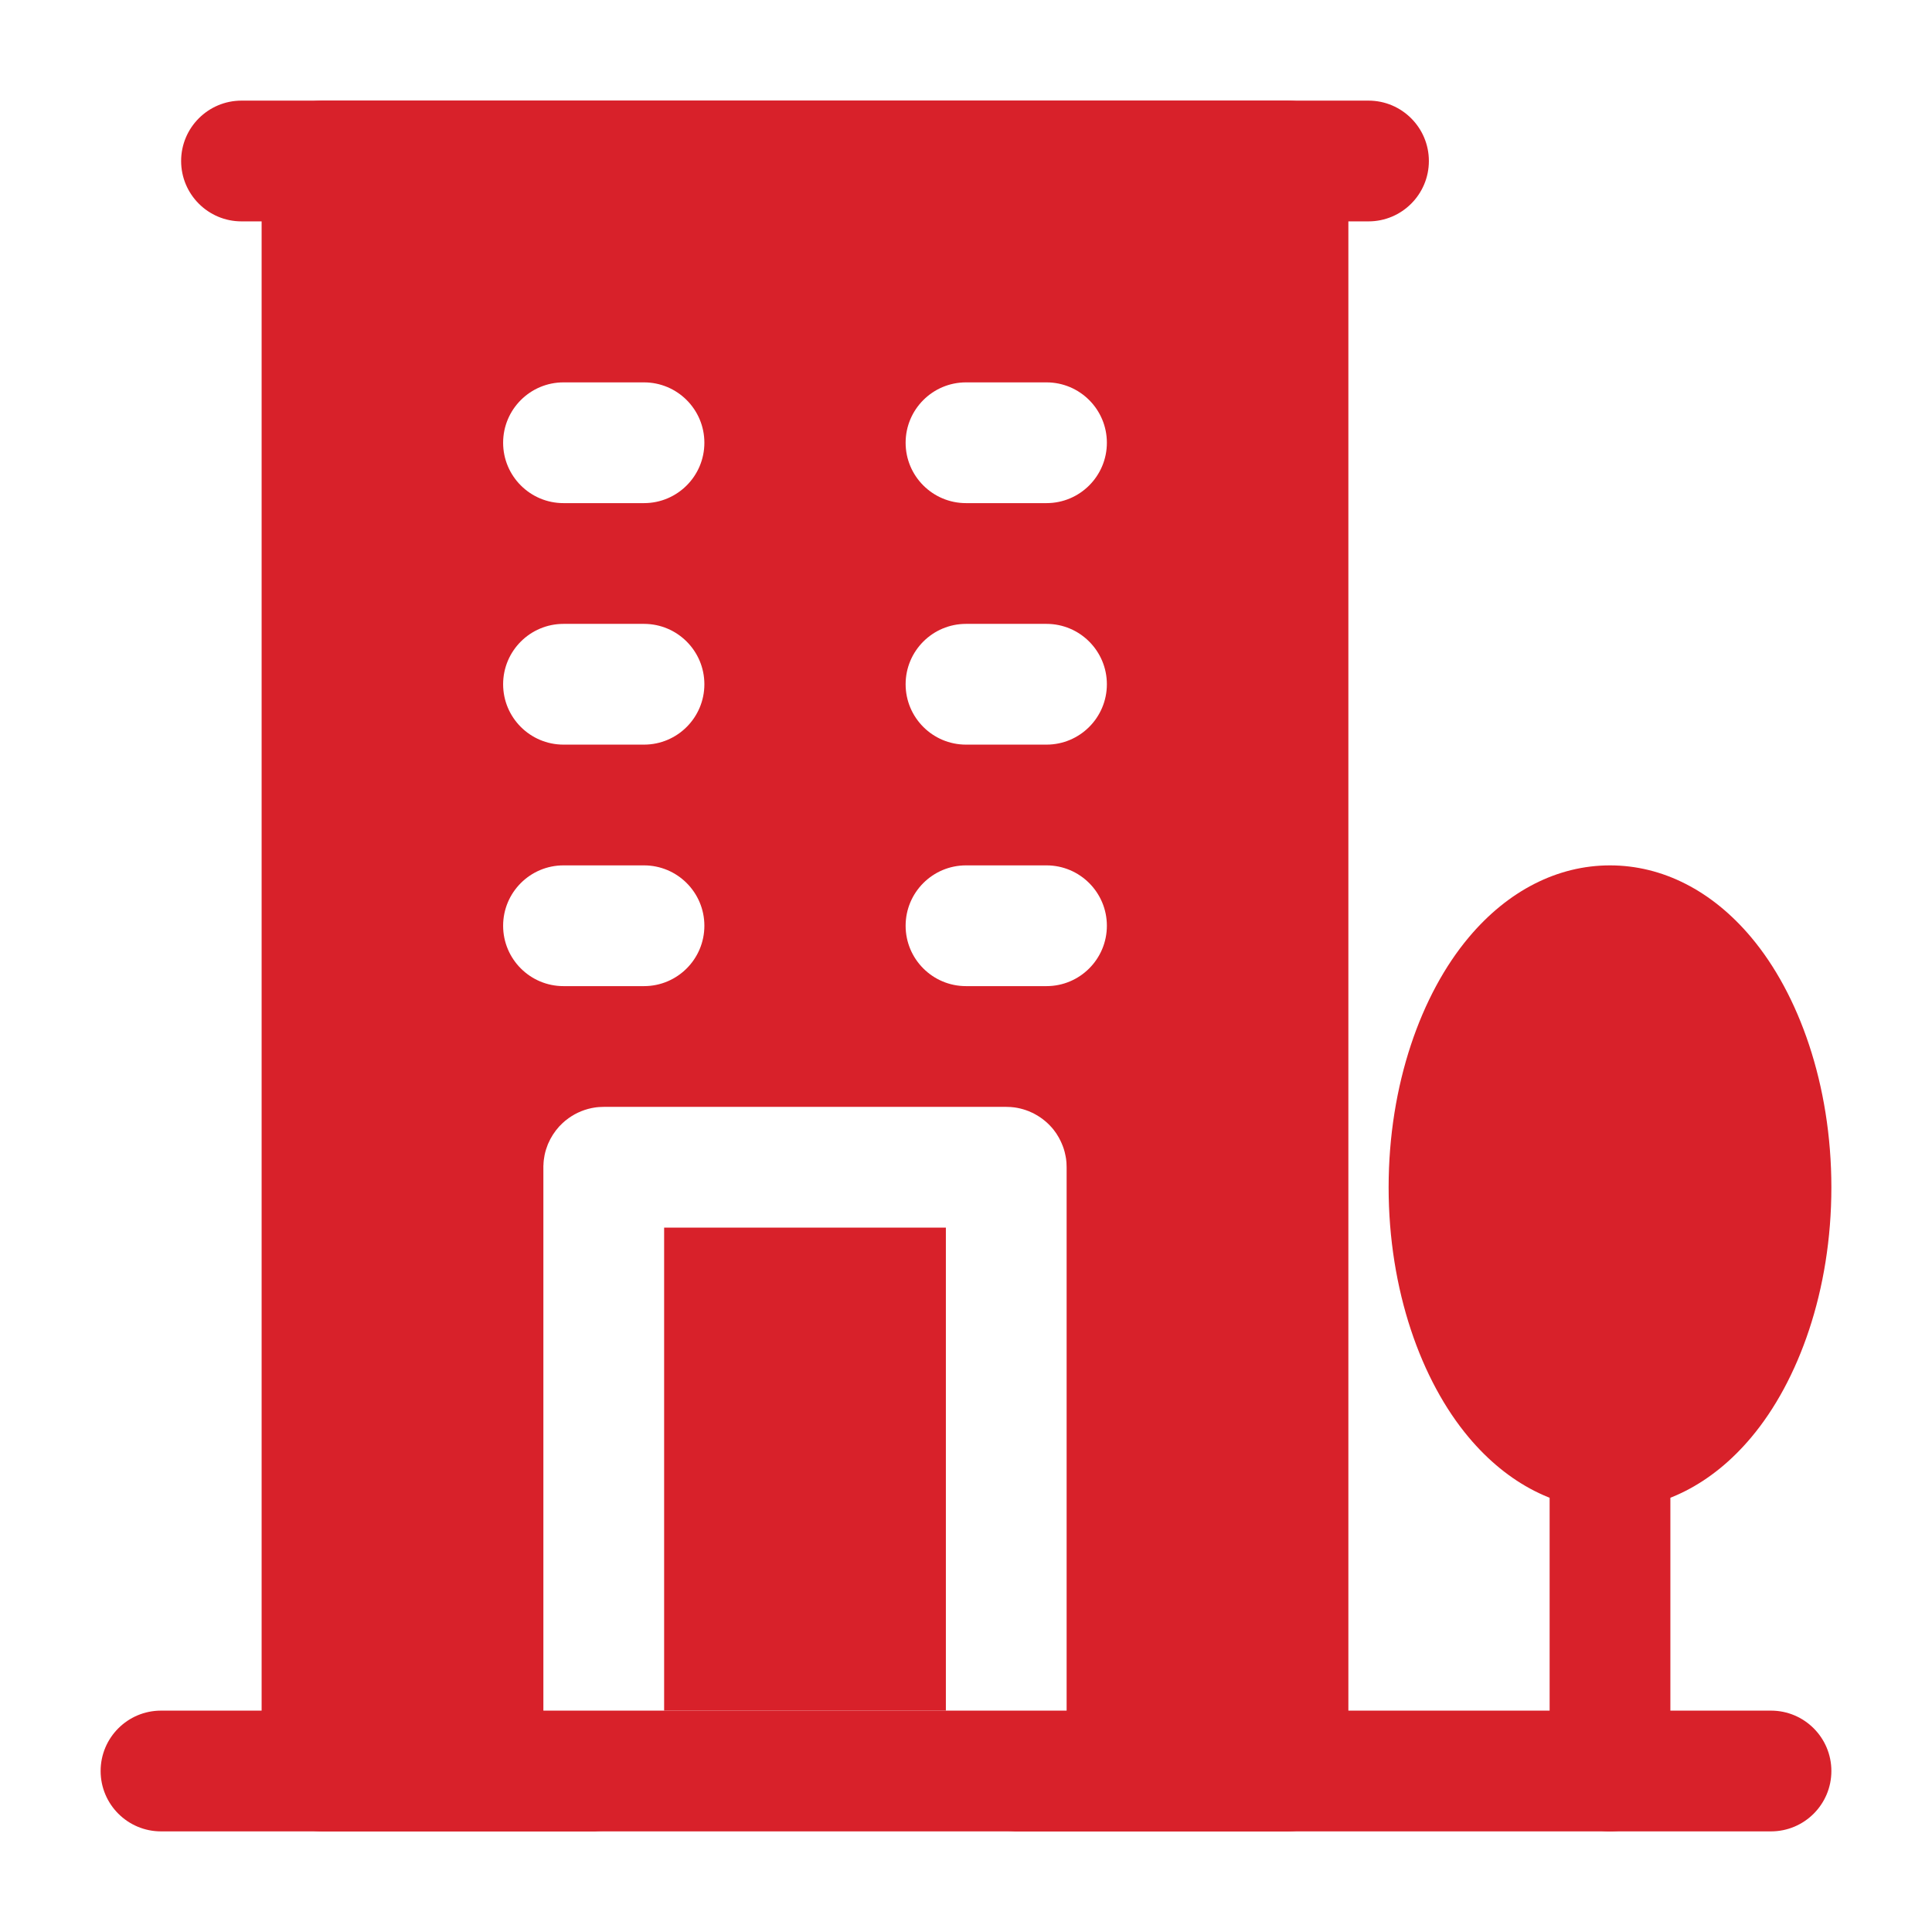
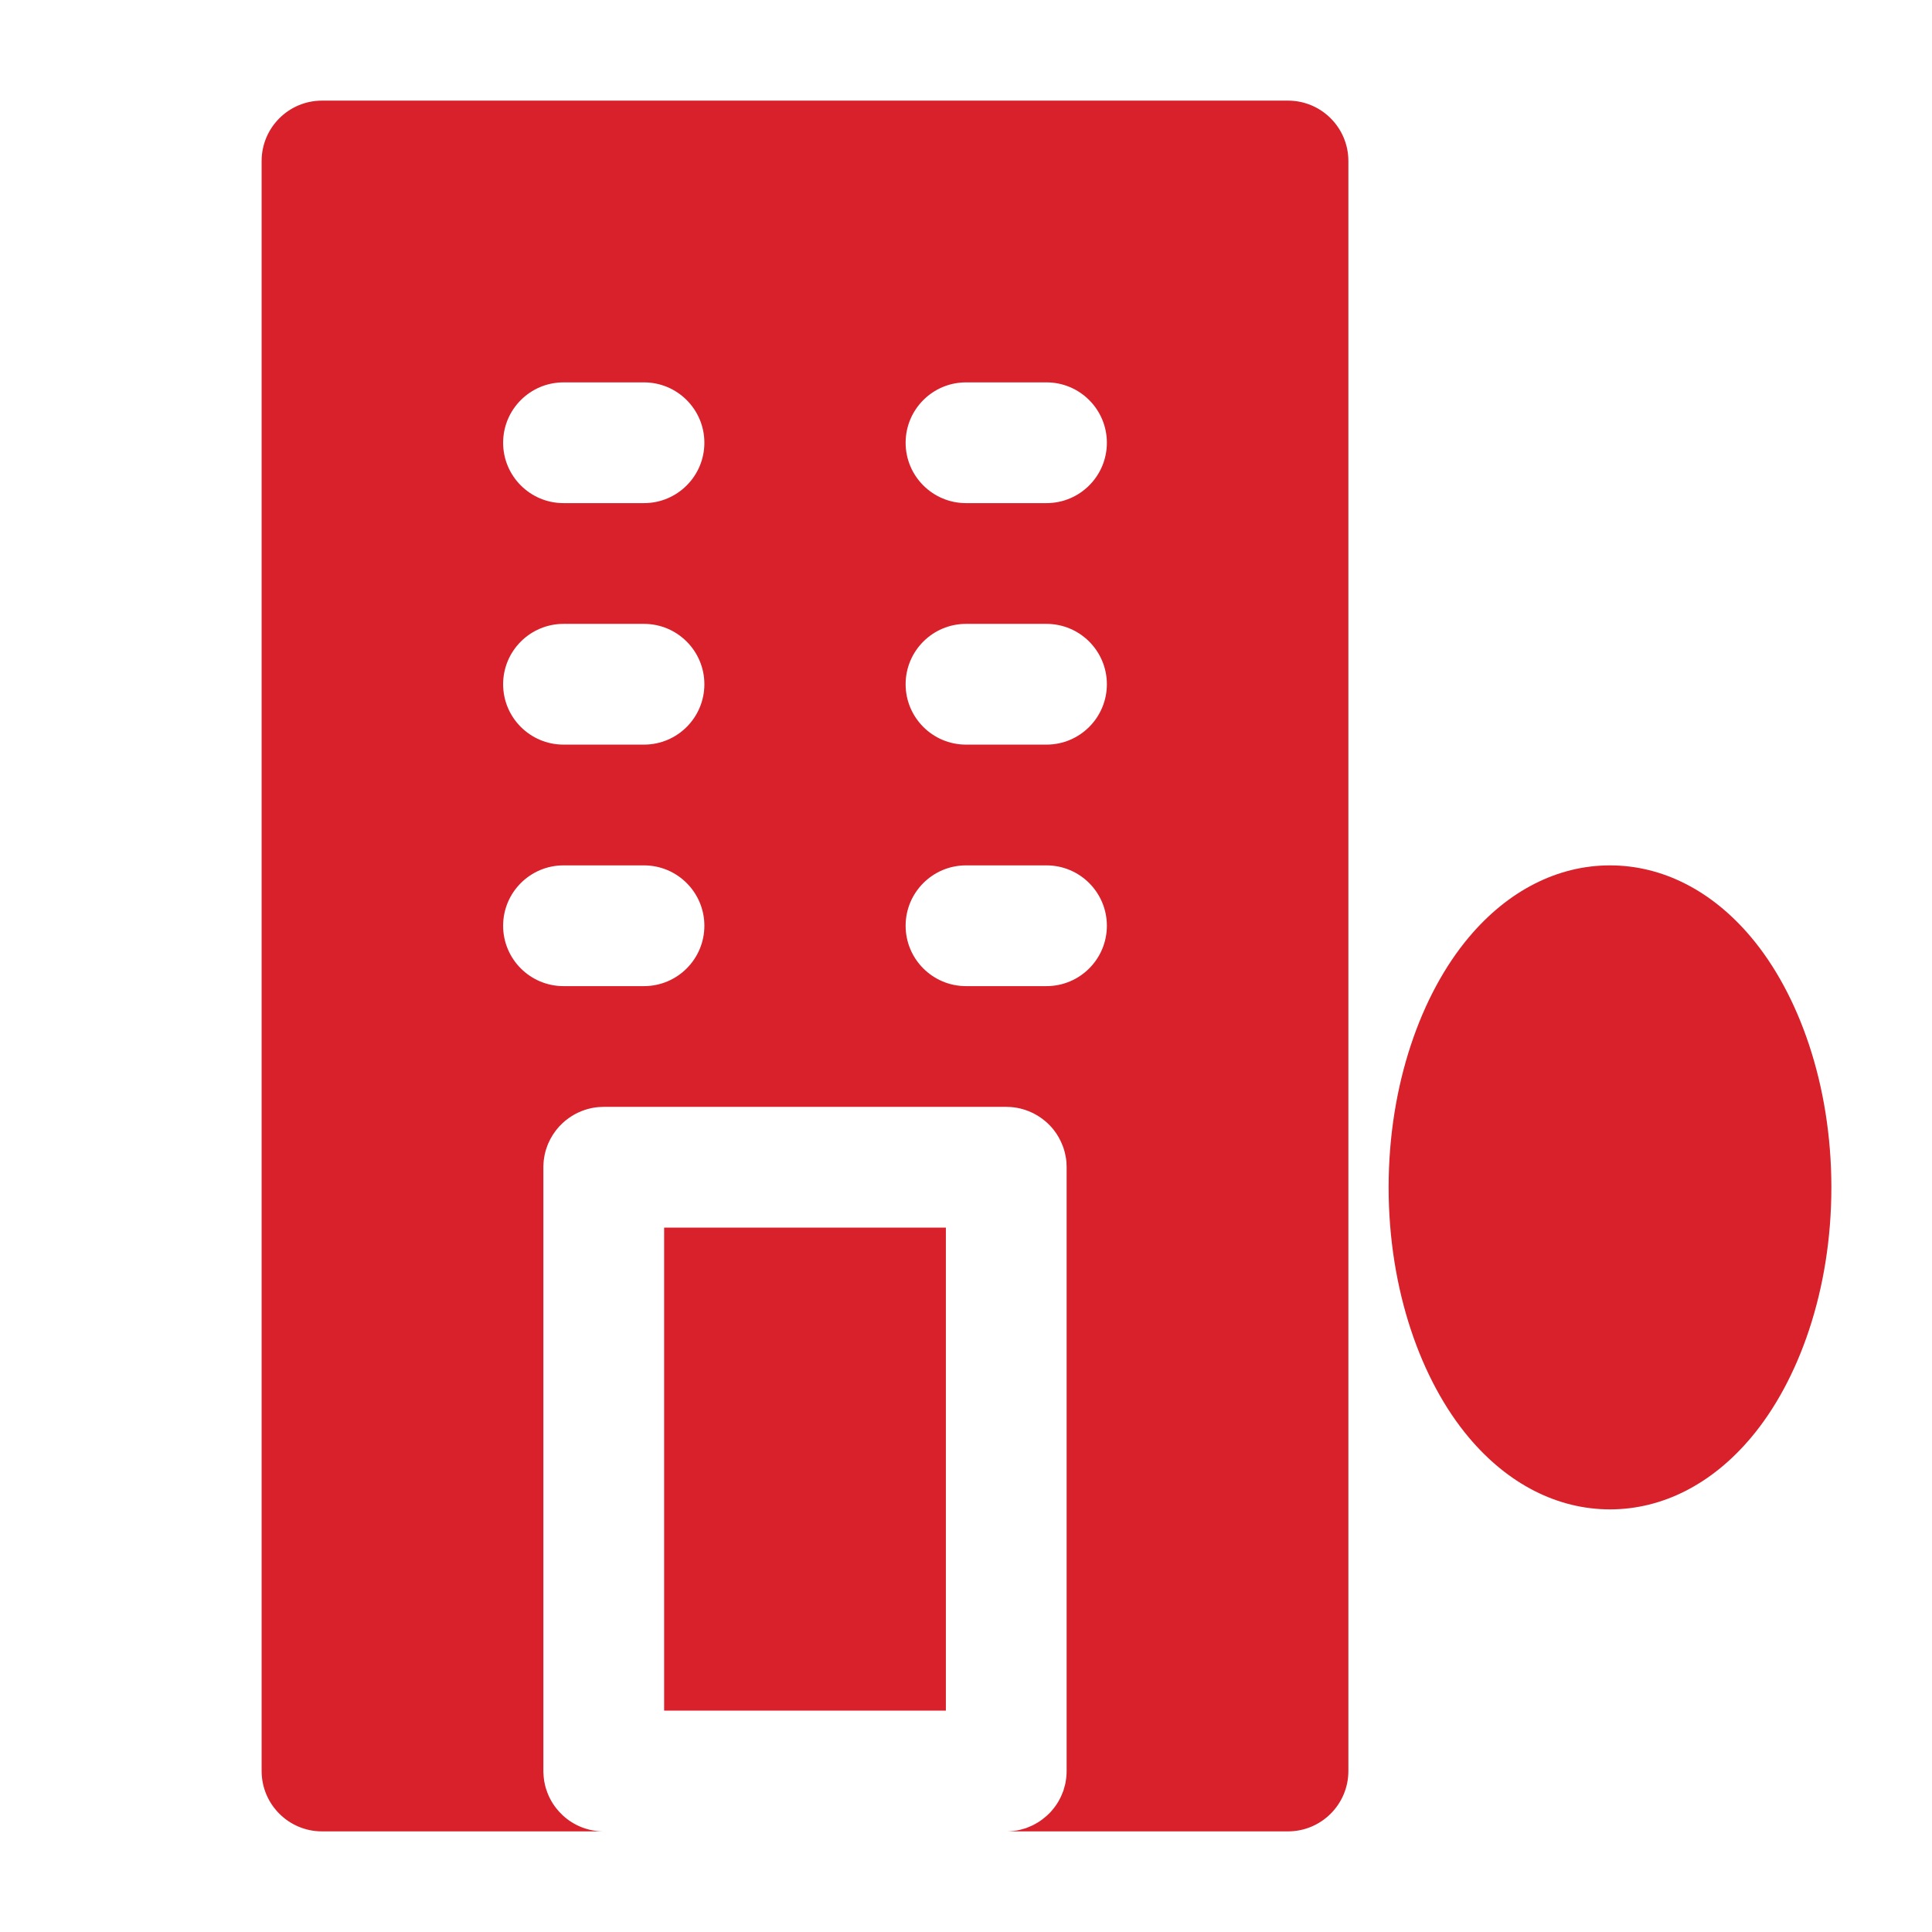
<svg xmlns="http://www.w3.org/2000/svg" clip-rule="evenodd" fill-rule="evenodd" height="512" stroke-linejoin="round" stroke-miterlimit="2" viewBox="0 0 24 24" width="512">
  <g id="Icon" fill="#d8212a">
-     <path d="m22 21.25h-20c-.414 0-.75.336-.75.75s.336.75.75.75h20c.414 0 .75-.336.75-.75s-.336-.75-.75-.75z" />
    <path d="m7.5 22.75h-.01c-.192-.002-.367-.077-.498-.198-.003-.003-.006-.006-.009-.009-.027-.025-.051-.052-.074-.081-.009-.011-.017-.023-.026-.035l-.003-.005c-.005-.007-.01-.015-.015-.022-.012-.019-.023-.039-.033-.059l-.005-.009c-.006-.013-.012-.027-.018-.04-.008-.02-.016-.04-.022-.06l-.006-.018-.003-.009c-.003-.012-.006-.024-.009-.036-.003-.015-.006-.03-.009-.046-.002-.015-.005-.031-.006-.046-.002-.021-.003-.041-.004-.062 0-.005 0-.01 0-.015v-7.5c0-.006 0-.013 0-.019l.001-.01c.001-.042.006-.082.014-.122l.002-.009c.009-.042.022-.082.037-.12l.004-.01c.034-.08.081-.153.138-.216l.011-.011c.021-.022.043-.043.066-.062l.007-.005c.091-.074.2-.126.319-.151l.018-.003.009-.002c.011-.002.023-.003.034-.005.02-.002.041-.004.061-.004.01-.001.019-.001.029-.001h5c.019 0 .038.001.057.002.016.001.032.003.048.005.047.007.093.018.137.033l.024.009.009.003c.02.008.04.017.059.026.01.005.019.01.029.016.087.048.164.113.226.191.024.03.045.062.064.096l.004.008c.011.02.021.04.03.061.021.047.037.096.047.147.004.016.006.032.009.048.002.015.004.031.005.046.001.019.002.039.002.059v7.5c0 .045-.004.09-.012.133 0 0-.001.009-.001.009-.002.009-.004.018-.006.027-.006.025-.013.048-.02.072l-.003.008c-.002.006-.005.012-.007.017-.007.02-.016.04-.025.059-.004.008-.008.016-.012.024-.021.041-.046.079-.074.114-.009.012-.018.023-.028.034-.008.009-.017.018-.025.027-.021.021-.043.041-.066.059-.019.016-.039.03-.059.044-.015.01-.031.019-.047.028-.015.009-.032.017-.048.025l-.017.007c-.015.007-.03.013-.045.019-.005.001-.01.003-.014.005-.015.005-.03.009-.045.013-.009.002-.018.005-.027.007l-.018.004-.009.002c-.006.001-.013.002-.019.003l-.018.003-.009.001c-.025.003-.051.005-.077.006h-.019 3.5c.414 0 .75-.336.75-.75v-20c0-.414-.336-.75-.75-.75h-12c-.414 0-.75.336-.75.75v20c0 .414.336.75.75.75zm4.25-7.5v6h-3.5v-6zm-4.75-3h1c.414 0 .75-.336.75-.75s-.336-.75-.75-.75h-1c-.414 0-.75.336-.75.75s.336.75.75.75zm5 0h1c.414 0 .75-.336.75-.75s-.336-.75-.75-.75h-1c-.414 0-.75.336-.75.75s.336.75.75.75zm-5-3h1c.414 0 .75-.336.75-.75s-.336-.75-.75-.75h-1c-.414 0-.75.336-.75.75s.336.75.75.75zm5 0h1c.414 0 .75-.336.75-.75s-.336-.75-.75-.75h-1c-.414 0-.75.336-.75.75s.336.75.75.75zm-5-3h1c.414 0 .75-.336.75-.75s-.336-.75-.75-.75h-1c-.414 0-.75.336-.75.75s.336.75.75.75zm5 0h1c.414 0 .75-.336.75-.75s-.336-.75-.75-.75h-1c-.414 0-.75.336-.75.75s.336.75.75.75z" />
-     <path d="m17 1.25h-14c-.414 0-.75.336-.75.75s.336.75.75.75h14c.414 0 .75-.336.75-.75s-.336-.75-.75-.75z" />
-     <path d="m20.75 22v-4c0-.414-.336-.75-.75-.75s-.75.336-.75.75v4c0 .414.336.75.75.75s.75-.336.75-.75z" />
    <path d="m20 10.75c-.651 0-1.268.314-1.755.895-.59.702-.995 1.828-.995 3.105s.405 2.403.995 3.105c.487.581 1.104.895 1.755.895s1.268-.314 1.755-.895c.59-.702.995-1.828.995-3.105s-.405-2.403-.995-3.105c-.487-.581-1.104-.895-1.755-.895z" />
  </g>
</svg>